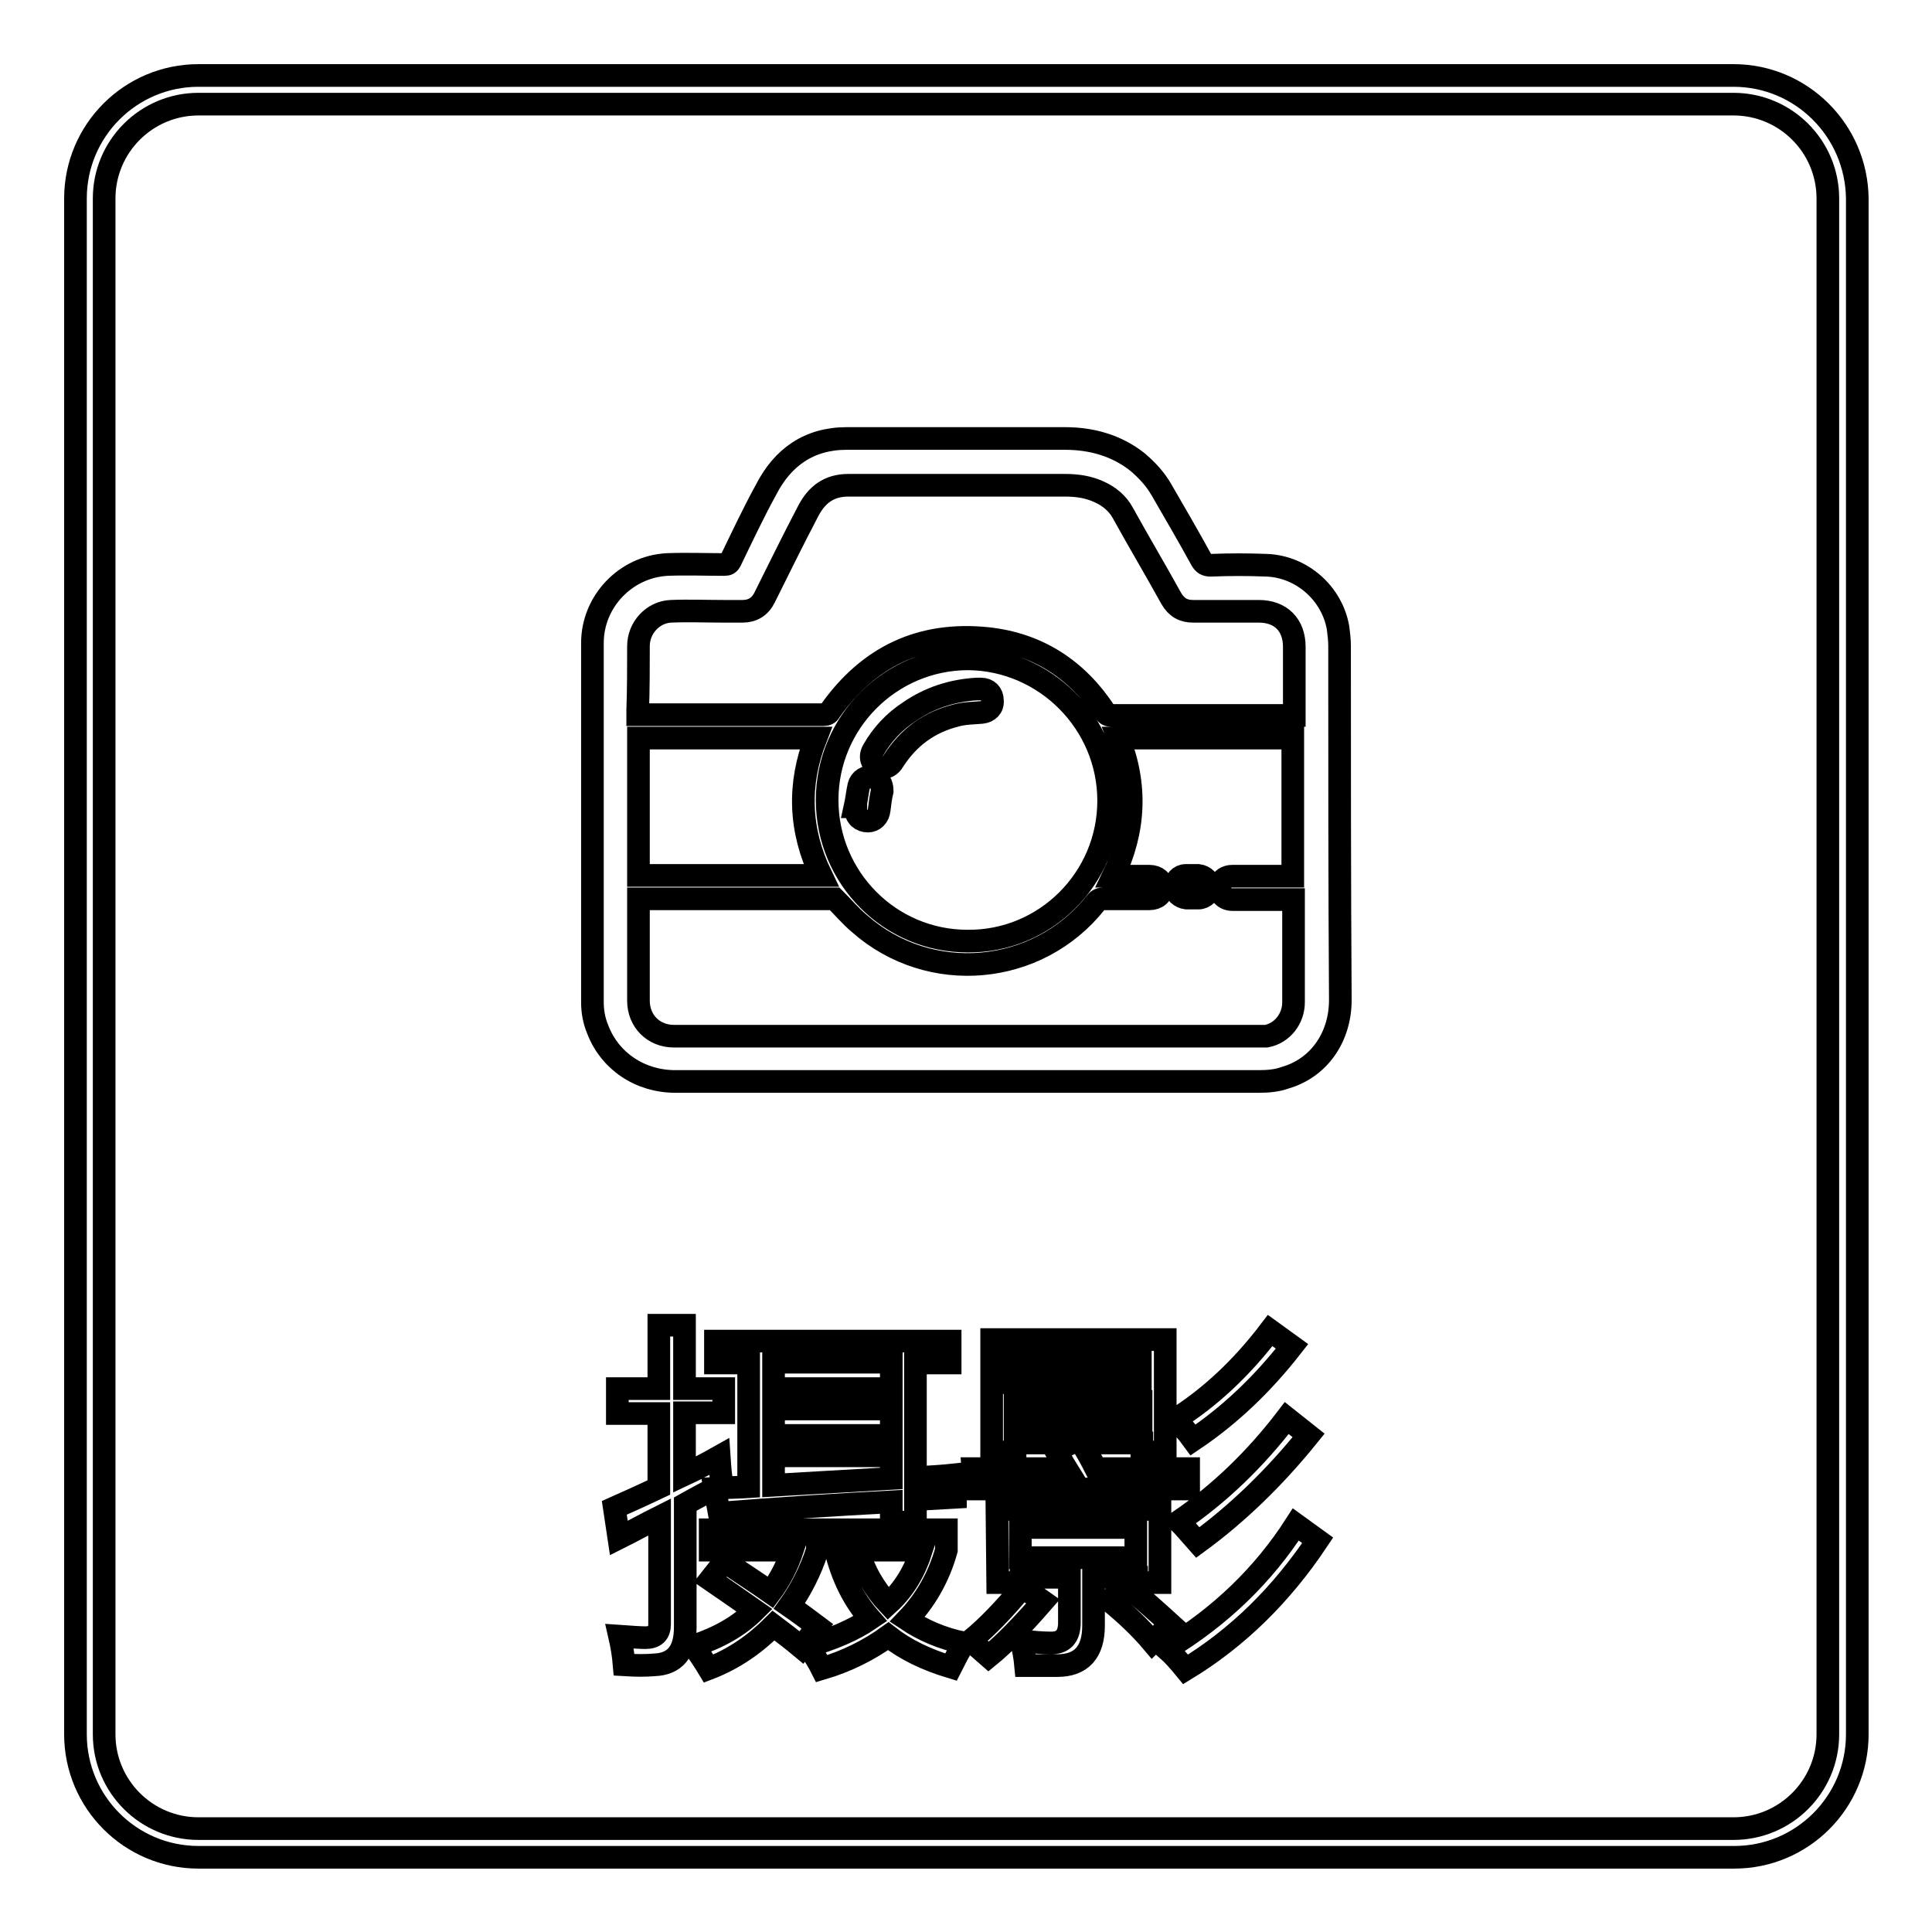
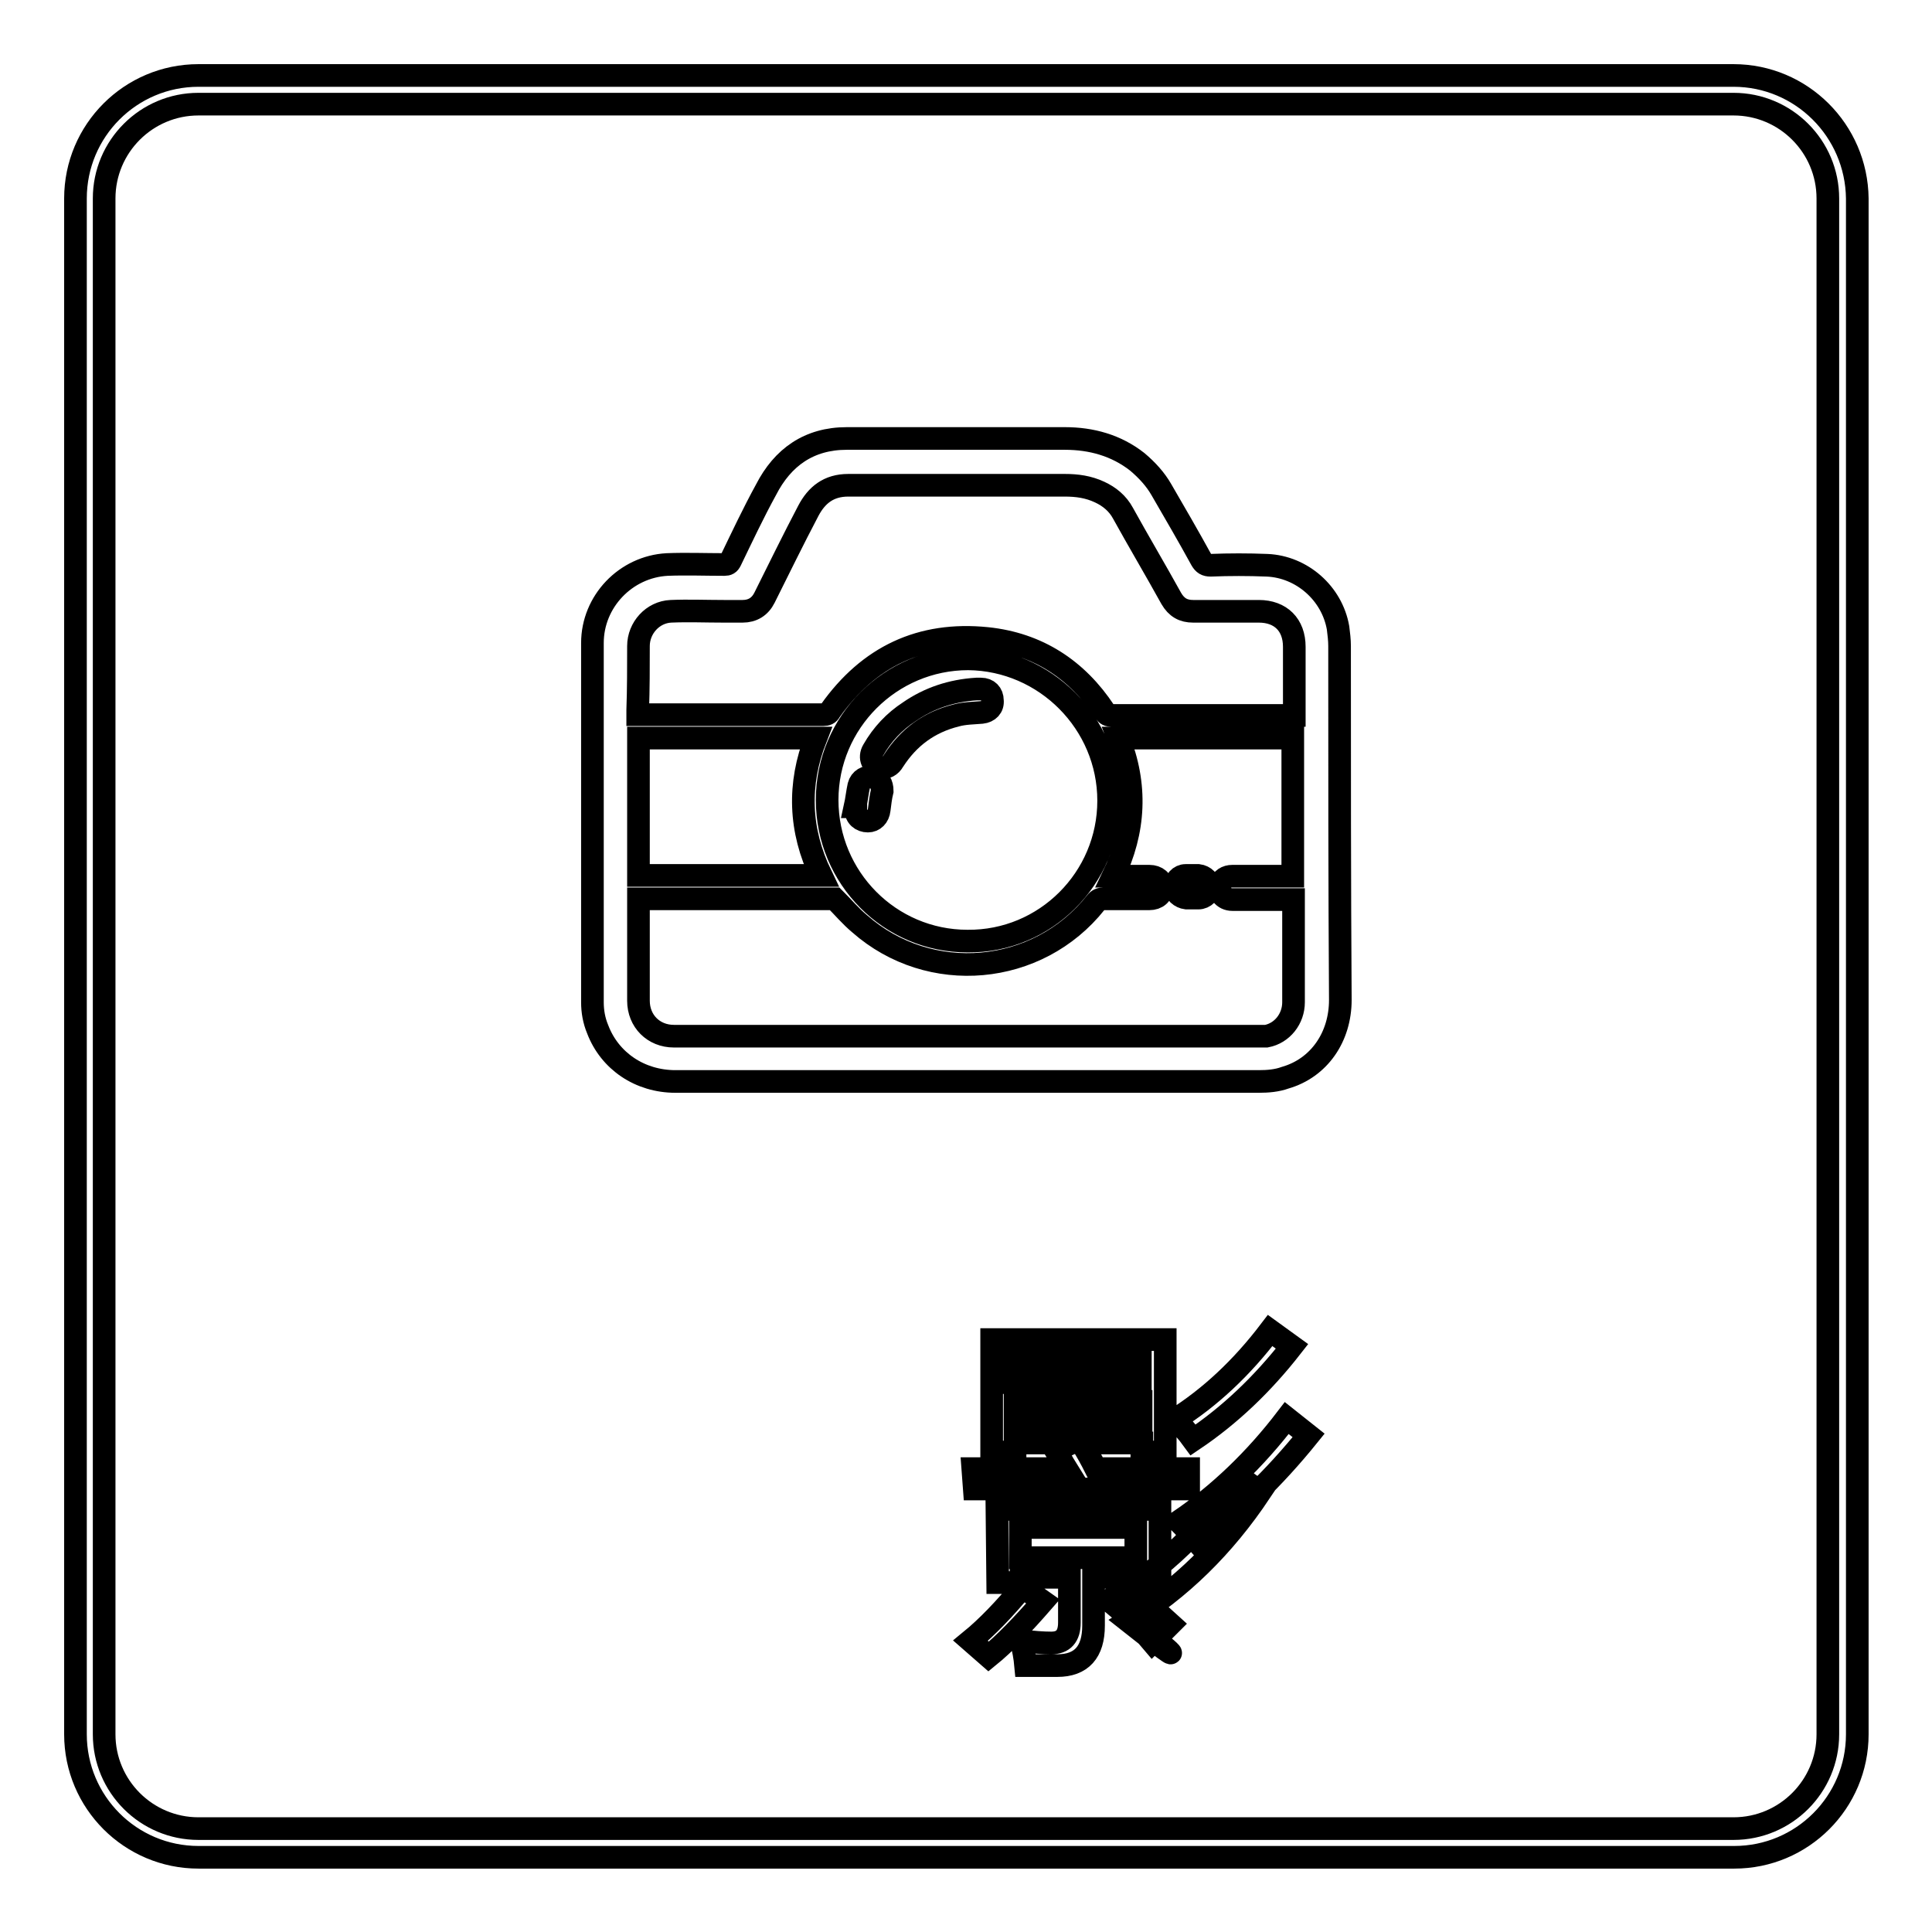
<svg xmlns="http://www.w3.org/2000/svg" version="1.1" x="0px" y="0px" viewBox="0 0 256 256" enable-background="new 0 0 256 256" xml:space="preserve">
  <g>
    <g>
      <path stroke-width="3" fill-opacity="0" stroke="#000000" d="M229.7,13.8c6.9,0,12.5,5.6,12.5,12.5v203.5c0,6.9-5.6,12.5-12.5,12.5H26.3c-6.9,0-12.5-5.6-12.5-12.5V26.3c0-6.9,5.6-12.5,12.5-12.5H229.7 M229.7,10H26.3c-9,0-16.3,7.3-16.3,16.3v203.5c0,9,7.3,16.3,16.3,16.3h203.5c9,0,16.3-7.3,16.3-16.3V26.3C246,17.3,238.7,10,229.7,10L229.7,10z" />
-       <path stroke-width="3" fill-opacity="0" stroke="#000000" d="M81.4,199.8c1.8-0.8,3.8-1.7,5.9-2.7v-9.8h-5.5V184h5.5v-8.4h3.4v8.4h5.2v3.2h-5.2v8.2c1.5-0.7,3-1.5,4.6-2.4c0.1,1.5,0.2,2.8,0.4,3.7c-1.6,0.8-3.3,1.7-4.9,2.6v16.3c0,3.3-1.4,4.9-4.1,5c-1.1,0.1-2.4,0.1-4,0c-0.1-1.2-0.3-2.5-0.6-3.8c1.5,0.1,2.6,0.2,3.4,0.2c1.3,0,1.9-0.6,1.9-1.8V201c-1.8,0.9-3.6,1.9-5.4,2.8L81.4,199.8z M94.1,209.3l1.9-2.4c2.1,1.4,4.1,2.7,6.1,4.1c1.2-1.6,2.2-3.5,2.9-5.6H94.1v-2.7h14.2v2.7c-0.9,2.8-2.2,5.3-3.7,7.4c1.3,0.9,2.5,1.8,3.7,2.7l-2.1,2.8c-1.2-1-2.5-2-3.7-2.9c-2.4,2.4-5.2,4.4-8.6,5.7c-0.6-1-1.2-1.9-2-3c3.3-1.1,6-2.6,8.1-4.7C98,212,96,210.6,94.1,209.3z M94.7,197.2c1.5-0.1,3-0.1,4.5-0.2v-16.4h-4.4v-2.9h31.1v2.9h-4.6v15.2c1.8-0.1,3.6-0.2,5.4-0.4c-0.1,1.1-0.1,2.1-0.1,3l-5.3,0.3v3h-3.2v-2.7c-7.6,0.4-15.2,0.9-22.8,1.5L94.7,197.2z M102.5,184h15.6v-3.5h-15.6V184z M102.5,190.2h15.6v-3.5h-15.6V190.2z M118.1,195.9v-3h-15.6v3.9C107.7,196.5,113,196.2,118.1,195.9z M109.6,205.4v-2.7h15.8v2.7c-1,3.6-2.8,6.7-5.2,9.2c2.1,1.4,4.6,2.5,7.5,3.1c-0.6,1.1-1.2,2.2-1.7,3.2c-3.3-1-6-2.3-8.3-4.1c-2.5,1.8-5.4,3.3-8.8,4.3c-0.5-1-1.1-1.9-1.8-3c3.2-0.9,6-2.1,8.2-3.6c-2.2-2.5-3.7-5.5-4.6-9.2H109.6L109.6,205.4z M122.1,205.4h-8.4c0.8,2.8,2.2,5.2,4,7.1C119.8,210.6,121.2,208.2,122.1,205.4z" />
-       <path stroke-width="3" fill-opacity="0" stroke="#000000" d="M128.6,217.4c2.2-1.8,4.5-4.2,6.9-7.1l2.7,1.9c-2.7,3.1-5.1,5.6-7.2,7.3L128.6,217.4z M128.9,194.6h12.4c-0.5-0.8-0.9-1.6-1.4-2.4l2.1-1h-7.5v1.2h-3.1v-14.9h23v14.9h-3.1v-1.2h-8c0.7,1.1,1.3,2.2,1.9,3.4h12.3v2.7h-28.4L128.9,194.6L128.9,194.6z M132.1,200h21.6v9.7h-3.1v-0.7h-5.7v6.4c0,3.5-1.6,5.3-4.8,5.3c-1.1,0-2.5,0-4.2,0c-0.1-1.1-0.3-2.2-0.6-3.3c1.6,0.2,2.9,0.3,4,0.3c1.6,0,2.4-0.9,2.4-2.7v-6h-6.4v0.7h-3.1L132.1,200L132.1,200z M151.1,180.2h-16.7v3h16.7V180.2z M134.5,188.7h16.7v-3h-16.7V188.7z M150.5,202.4h-15.3v4h15.3V202.4z M147,212.1l2.2-2c1.8,1.4,3.7,3.1,5.9,5.1l-2.4,2.4C151.1,215.7,149.2,213.9,147,212.1z M154.6,218.5c7.1-4.3,12.8-9.8,17.1-16.5l2.9,2.1c-4.8,7.2-10.6,12.9-17.5,17.1C156.2,220.1,155.4,219.2,154.6,218.5z M155.7,188.1c4.6-2.9,8.8-6.8,12.6-11.8l2.9,2.1c-3.9,5-8.2,9.1-13.1,12.4C157.3,189.7,156.5,188.8,155.7,188.1z M156.2,201.6c5.3-3.6,10.1-8.2,14.3-13.7l2.9,2.3c-4.6,5.7-9.5,10.4-14.7,14.2C157.8,203.4,157,202.4,156.2,201.6z" />
+       <path stroke-width="3" fill-opacity="0" stroke="#000000" d="M128.6,217.4c2.2-1.8,4.5-4.2,6.9-7.1l2.7,1.9c-2.7,3.1-5.1,5.6-7.2,7.3L128.6,217.4z M128.9,194.6h12.4c-0.5-0.8-0.9-1.6-1.4-2.4l2.1-1h-7.5v1.2h-3.1v-14.9h23v14.9h-3.1v-1.2h-8c0.7,1.1,1.3,2.2,1.9,3.4h12.3v2.7h-28.4L128.9,194.6L128.9,194.6z M132.1,200h21.6v9.7h-3.1v-0.7h-5.7v6.4c0,3.5-1.6,5.3-4.8,5.3c-1.1,0-2.5,0-4.2,0c-0.1-1.1-0.3-2.2-0.6-3.3c1.6,0.2,2.9,0.3,4,0.3c1.6,0,2.4-0.9,2.4-2.7v-6h-6.4v0.7h-3.1L132.1,200L132.1,200z M151.1,180.2h-16.7v3h16.7V180.2z M134.5,188.7h16.7v-3h-16.7V188.7z M150.5,202.4h-15.3v4h15.3V202.4z M147,212.1l2.2-2c1.8,1.4,3.7,3.1,5.9,5.1l-2.4,2.4C151.1,215.7,149.2,213.9,147,212.1z c7.1-4.3,12.8-9.8,17.1-16.5l2.9,2.1c-4.8,7.2-10.6,12.9-17.5,17.1C156.2,220.1,155.4,219.2,154.6,218.5z M155.7,188.1c4.6-2.9,8.8-6.8,12.6-11.8l2.9,2.1c-3.9,5-8.2,9.1-13.1,12.4C157.3,189.7,156.5,188.8,155.7,188.1z M156.2,201.6c5.3-3.6,10.1-8.2,14.3-13.7l2.9,2.3c-4.6,5.7-9.5,10.4-14.7,14.2C157.8,203.4,157,202.4,156.2,201.6z" />
      <path stroke-width="3" fill-opacity="0" stroke="#000000" d="M177.5,85.6c0-0.8-0.1-1.6-0.2-2.4c-0.8-4.6-4.8-8.1-9.4-8.3c-2.5-0.1-5-0.1-7.5,0c-0.6,0-0.9-0.2-1.2-0.7c-1.7-3.1-3.5-6.2-5.3-9.3c-0.8-1.4-1.9-2.6-3.2-3.7c-2.8-2.2-6.1-3.1-9.6-3.1c-9.7,0-19.3,0-28.9,0c-5,0-8.5,2.5-10.7,6.8c-1.7,3.1-3.2,6.3-4.7,9.4c-0.2,0.4-0.4,0.5-0.8,0.5c-2.5,0-5.1-0.1-7.6,0c-5.5,0.3-9.9,4.9-9.9,10.4c0,15.9,0,31.8,0,47.6c0,1.2,0.2,2.4,0.7,3.6c1.6,4.2,5.6,6.9,10.3,6.9c12.9,0,25.8,0,38.7,0c12.9,0,25.7,0,38.6,0c1.2,0,2.4-0.1,3.5-0.5c4.5-1.3,7.3-5.4,7.3-10.3C177.5,116.9,177.5,101.3,177.5,85.6z M84.6,85.6c0-2.4,1.9-4.5,4.3-4.6c2.3-0.1,4.6,0,7,0c0.8,0,1.7,0,2.5,0c1.3,0,2.3-0.6,2.9-1.8c1.9-3.8,3.8-7.7,5.8-11.5c1.1-2.1,2.7-3.4,5.3-3.4c9.6,0,19.1,0,28.7,0c1.6,0,3.1,0.2,4.6,0.9c1.3,0.6,2.4,1.5,3.1,2.8c2.1,3.8,4.3,7.5,6.4,11.3c0.7,1.2,1.6,1.7,2.9,1.7c2.9,0,5.8,0,8.7,0c2.9,0,4.7,1.8,4.7,4.7c0,2.8,0,5.6,0,8.5c0,0.2,0,0.3,0,0.6c-0.2,0-0.4,0-0.6,0c-7.8,0-15.7,0-23.6,0c-0.4,0-0.7-0.1-0.9-0.5c-3.7-5.6-8.9-9-15.6-9.7c-8.8-0.9-15.7,2.4-20.8,9.6c-0.2,0.4-0.5,0.5-0.9,0.5c-8,0-15.9,0-23.9,0c-0.2,0-0.4,0-0.7,0c0-0.2,0-0.4,0-0.6C84.6,91.3,84.6,88.4,84.6,85.6z M146.9,106.1c0,10.3-8.4,18.7-18.7,18.6c-10.3,0-18.6-8.4-18.6-18.7c0-10.3,8.4-18.7,18.7-18.7C138.5,87.4,146.9,95.8,146.9,106.1z M108.8,116c-8.1,0-16.1,0-24.2,0c0-6.1,0-12.1,0-18.2c7.8,0,15.6,0,23.5,0C105.7,103.9,105.9,110,108.8,116z M171.4,132.8c0,2.2-1.5,4.1-3.6,4.5c-0.3,0-0.5,0-0.8,0c-25.9,0-51.8,0-77.7,0c-2.7,0-4.7-2-4.7-4.7c0-4.3,0-8.6,0-12.9c0-0.2,0-0.4,0-0.6c8.7,0,17.4,0,26,0c1.1,1.1,2.1,2.3,3.3,3.3c9.3,8.2,23.6,6.9,31.3-2.8c0.3-0.4,0.6-0.5,1-0.5c2,0,4.1,0,6.1,0c1,0,1.7-0.6,1.7-1.5c0-0.9-0.7-1.5-1.7-1.5c-1.6,0-3.2,0-4.8,0c2.9-6,3.2-12.1,0.7-18.3c7.7,0,15.4,0,23.1,0c0,6.1,0,12.1,0,18.3c-0.2,0-0.4,0-0.5,0c-2.5,0-5,0-7.5,0c-0.8,0-1.4,0.4-1.6,1.1c-0.3,1,0.4,2,1.6,2c2.5,0,4.9,0,7.4,0c0.2,0,0.4,0,0.7,0c0,0.2,0,0.3,0,0.4C171.4,123.9,171.4,128.4,171.4,132.8z" />
      <path stroke-width="3" fill-opacity="0" stroke="#000000" d="M158.8,116c-0.6,0-1.2,0-1.7,0c-0.8,0-1.4,0.7-1.4,1.5c0,0.8,0.7,1.4,1.5,1.5c0.3,0,0.5,0,0.8,0c0.3,0,0.6,0,0.8,0c0.8,0,1.5-0.7,1.5-1.5C160.2,116.7,159.6,116.1,158.8,116z" />
      <path stroke-width="3" fill-opacity="0" stroke="#000000" d="M130,91.3c-0.2,0-0.5,0-0.6,0c-3.3,0.2-6.3,1.2-8.9,3c-2,1.3-3.6,3-4.8,5.1c-0.6,1-0.1,2.1,1,2.3c0.7,0.1,1.3-0.2,1.7-0.9c2-3.1,4.7-5.1,8.3-6c1.1-0.3,2.2-0.3,3.4-0.4c0.9-0.1,1.5-0.7,1.4-1.6C131.5,91.9,130.9,91.3,130,91.3z" />
      <path stroke-width="3" fill-opacity="0" stroke="#000000" d="M115.6,103c-0.8-0.2-1.6,0.3-1.8,1.1c-0.2,0.9-0.3,1.9-0.5,2.8c0,0,0,0,0.1,0c0,0.1,0,0.3,0,0.4c0,0.9,0.7,1.5,1.6,1.5c0.8,0,1.4-0.6,1.5-1.5c0.1-0.8,0.2-1.7,0.4-2.5C116.9,103.9,116.5,103.1,115.6,103z" />
    </g>
  </g>
</svg>